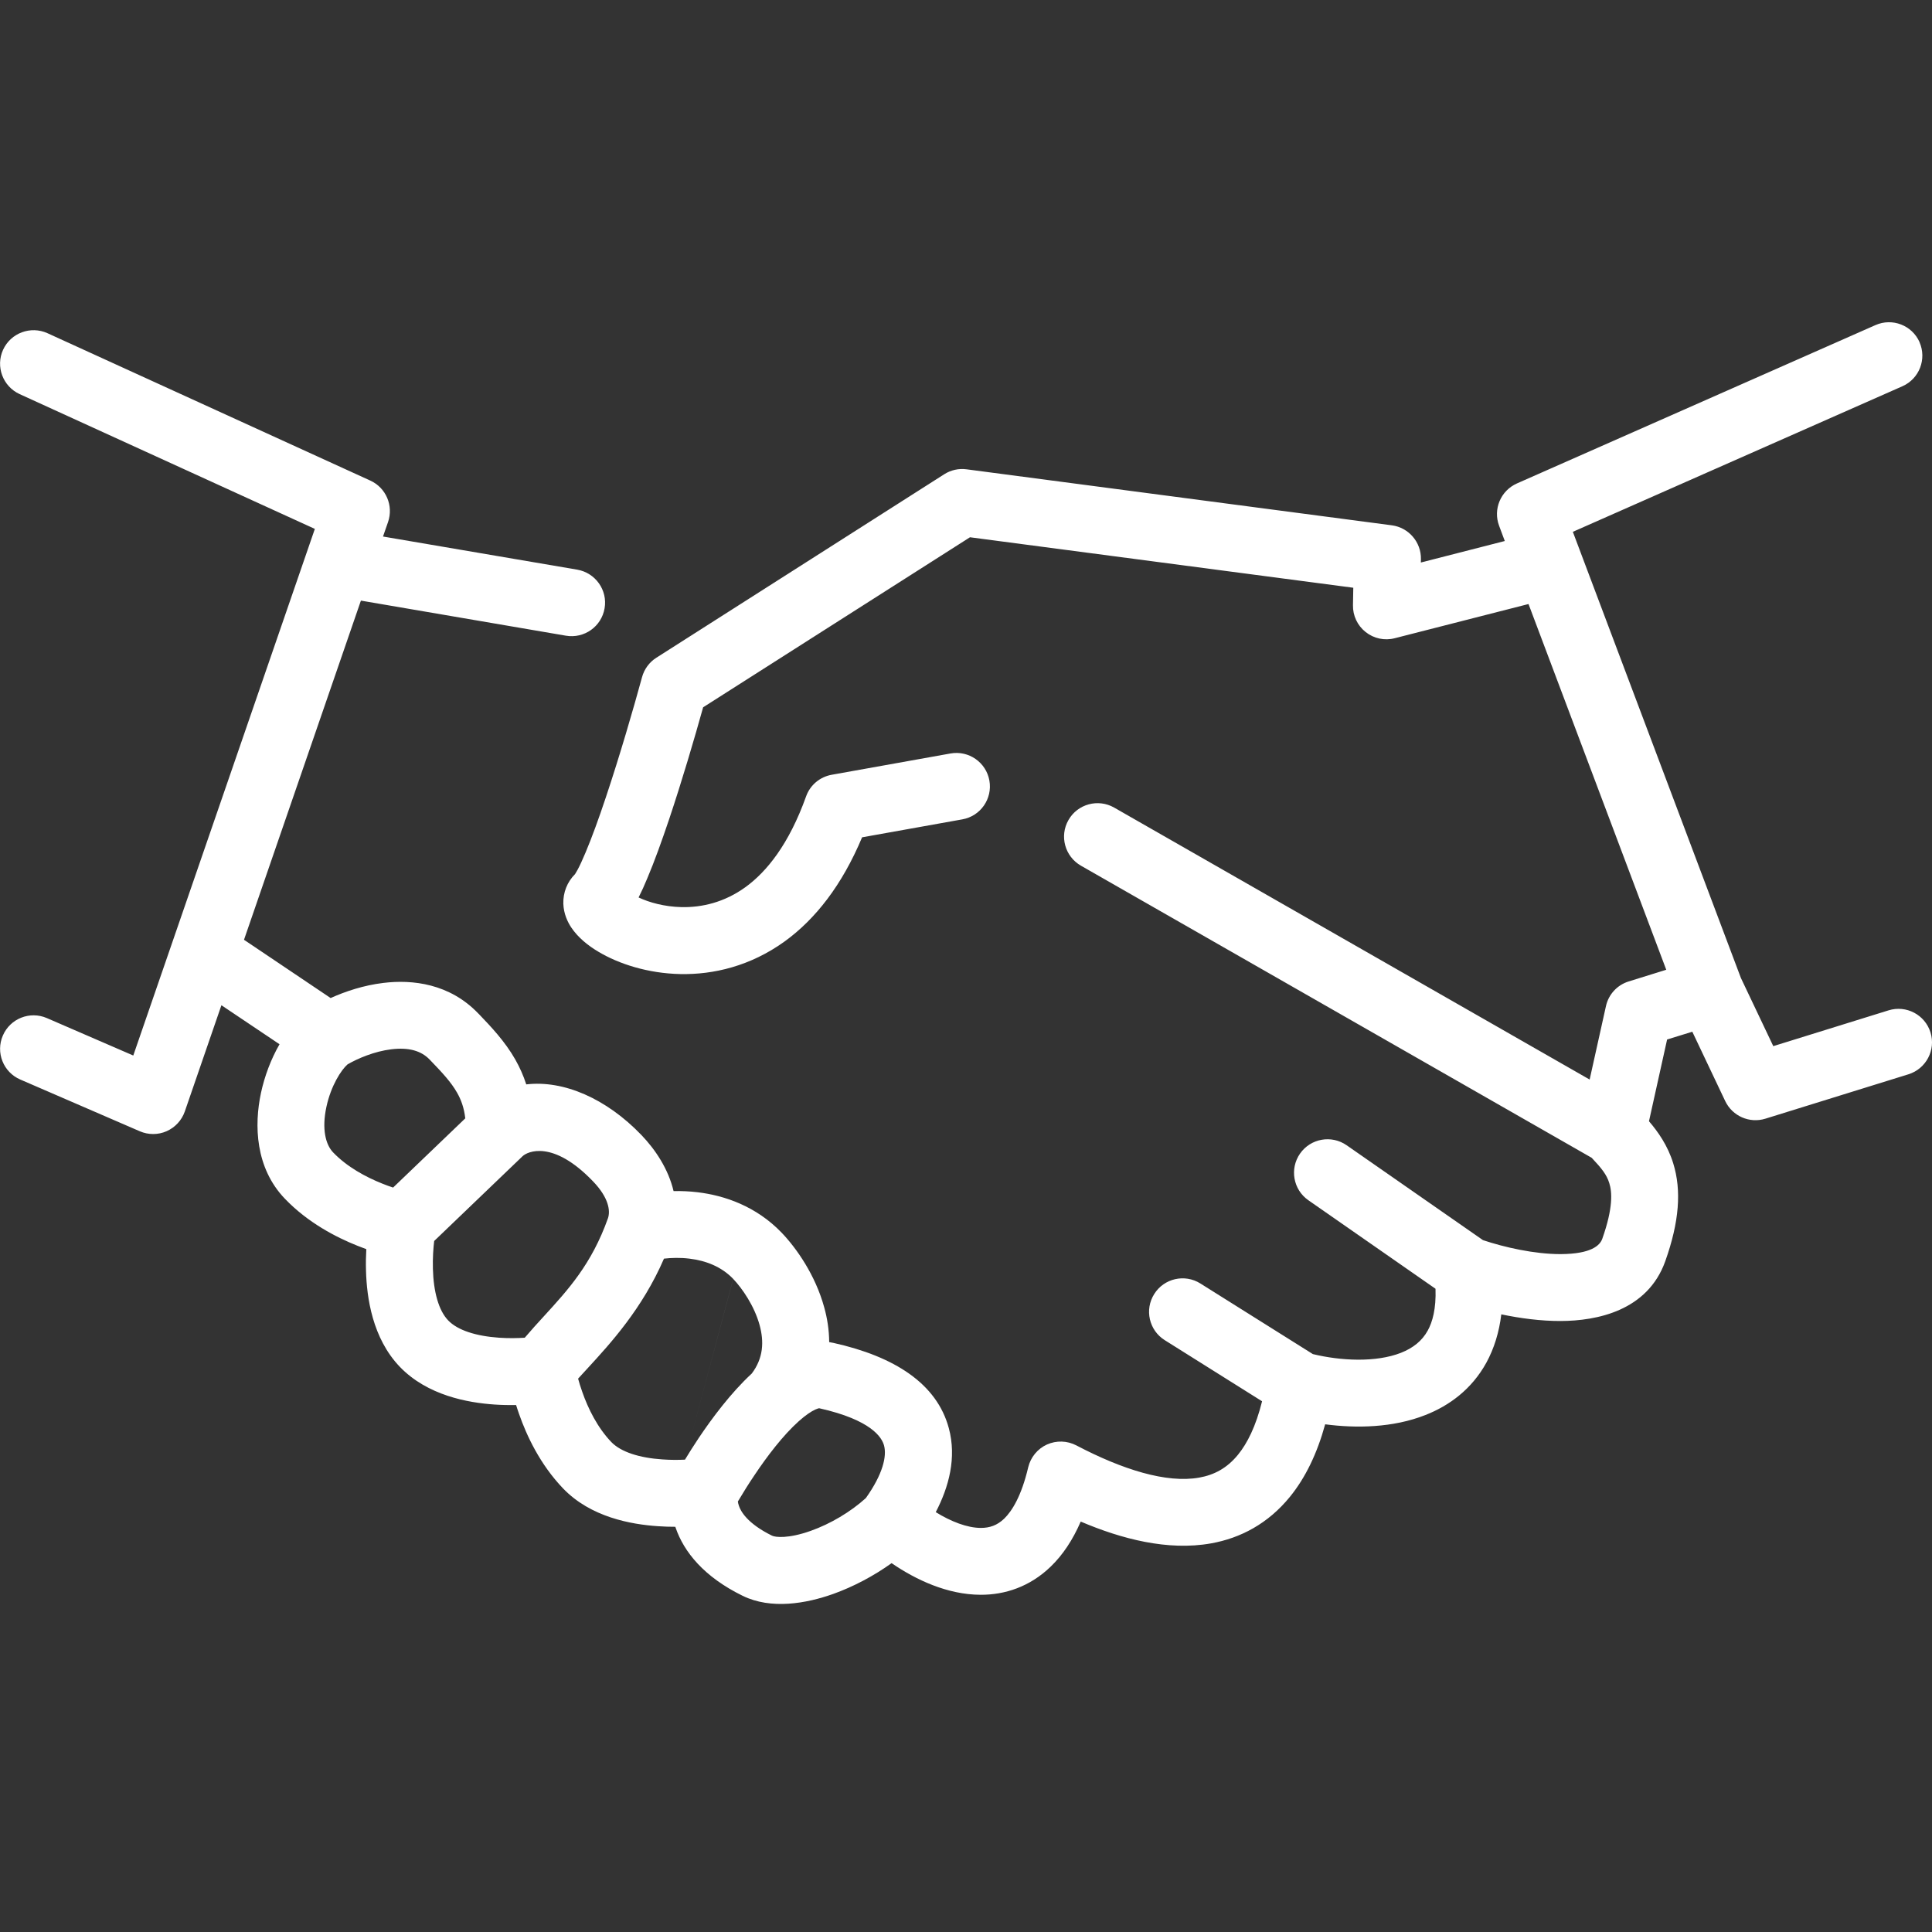
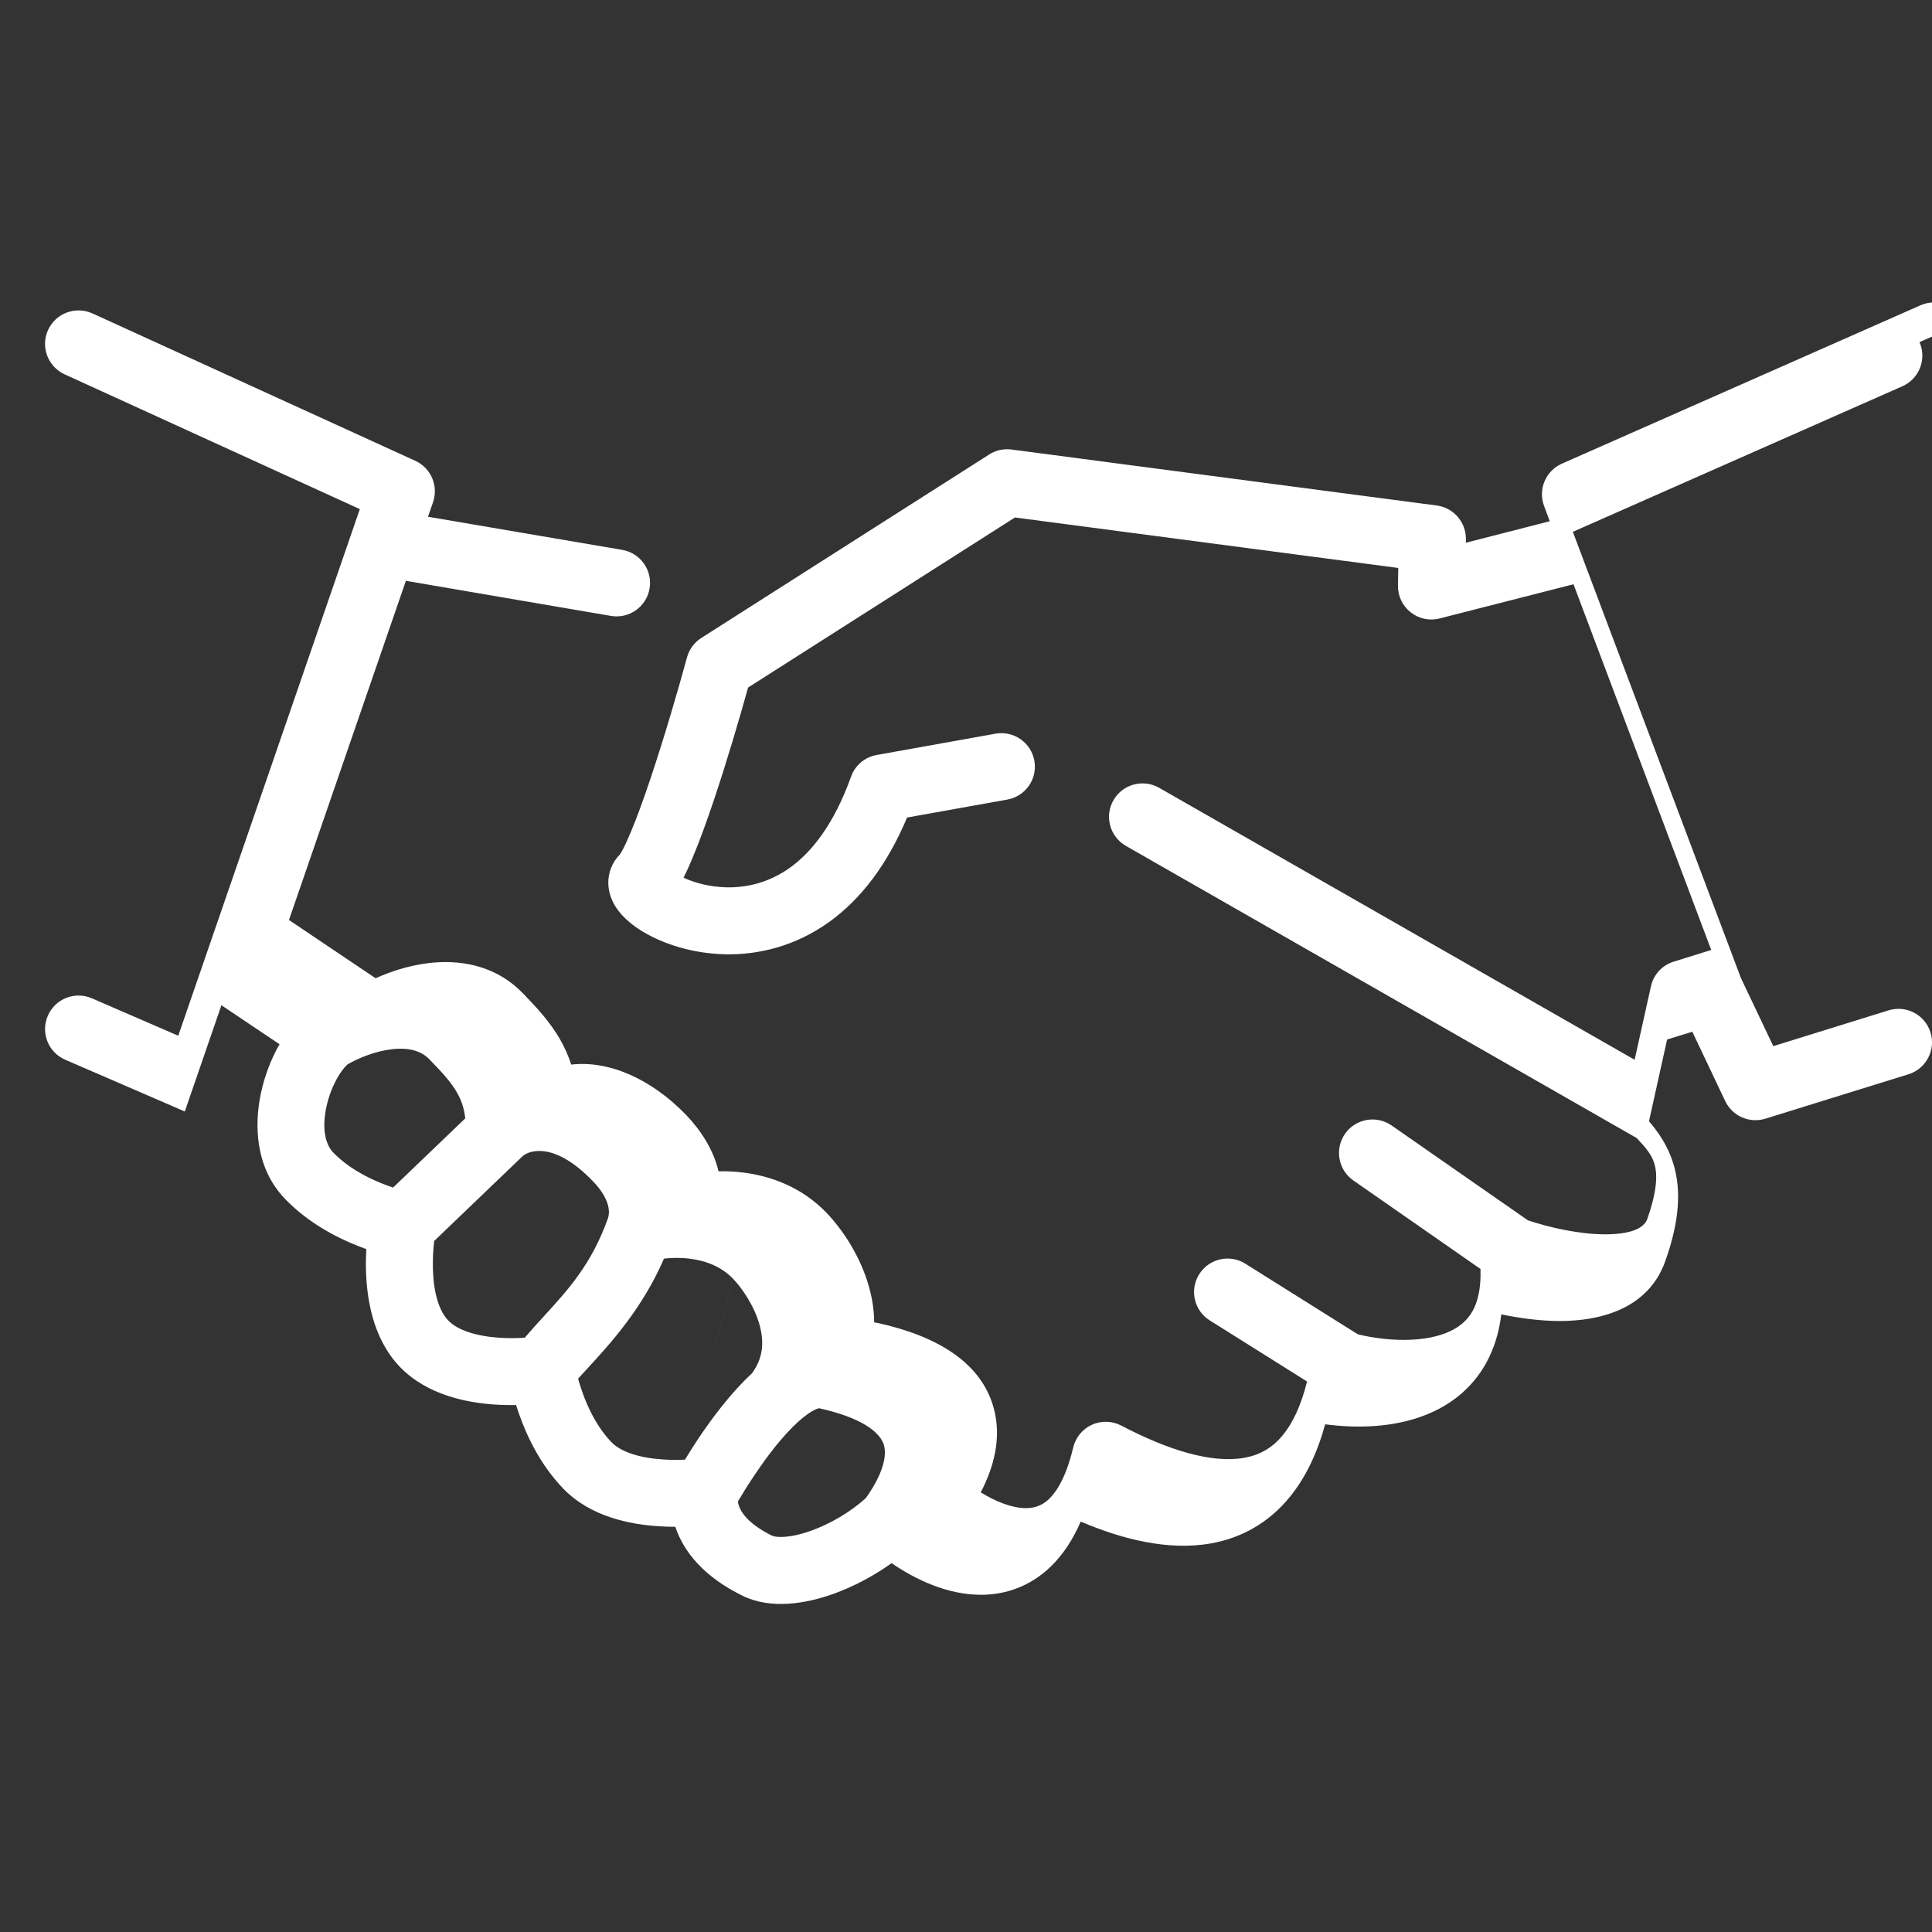
<svg xmlns="http://www.w3.org/2000/svg" width="100pt" height="100pt" version="1.1" viewBox="0 0 100 100">
  <rect x="0" y="0" width="100" height="100" fill="#333333" stroke="none" />
-   <path d="m99.352 17.707c0.387 0.875-0.008 1.898-0.883 2.285l-17.059 7.535 8.699 23.094 1.676 3.527 5.965-1.852c0.918-0.285 1.887 0.227 2.172 1.141 0.285 0.91-0.227 1.883-1.141 2.168l-7.402 2.297c-0.824 0.258-1.711-0.133-2.082-0.91l-1.703-3.59-1.305 0.402-0.938 4.231c0.469 0.547 0.969 1.254 1.254 2.176 0.438 1.406 0.312 3.035-0.41 5.066-0.918 2.582-3.559 3.09-5.406 3.098-1.039 0.004-2.109-0.141-3.082-0.344-0.113 0.93-0.371 1.766-0.777 2.508-0.754 1.367-1.914 2.219-3.152 2.703-1.68 0.664-3.586 0.691-5.188 0.48-0.418 1.52-1.023 2.769-1.828 3.758-1.125 1.379-2.547 2.133-4.082 2.406-2.234 0.398-4.633-0.23-6.742-1.129-0.41 0.945-0.926 1.727-1.559 2.336-1.078 1.039-2.363 1.457-3.621 1.453-1.723-0.004-3.363-0.781-4.609-1.637-0.938 0.672-1.988 1.223-3.023 1.594-1.395 0.496-3.215 0.82-4.691 0.094-2-0.98-3.035-2.269-3.465-3.523-0.008-0.016-0.012-0.031-0.016-0.047-0.281 0-0.586-0.008-0.902-0.031-1.391-0.094-3.477-0.465-4.906-1.953-1.195-1.246-1.887-2.734-2.277-3.848-0.059-0.164-0.109-0.32-0.156-0.469-0.34 0.004-0.715 0-1.113-0.027-1.391-0.094-3.477-0.469-4.906-1.953-1.422-1.484-1.711-3.582-1.75-4.969-0.012-0.402-0.004-0.781 0.016-1.121-0.145-0.055-0.301-0.113-0.461-0.176-1.098-0.438-2.559-1.188-3.754-2.434-1.535-1.598-1.594-3.812-1.238-5.473 0.184-0.859 0.512-1.742 0.961-2.523l-3.008-2.019-1.895 5.5c-0.16 0.457-0.5 0.824-0.941 1.02-0.441 0.195-0.945 0.195-1.387 0.004l-6.191-2.68c-0.875-0.379-1.281-1.398-0.898-2.277 0.379-0.879 1.398-1.281 2.277-0.902l4.473 1.938 9.398-27.258-15.281-6.977c-0.867-0.398-1.254-1.426-0.855-2.297 0.398-0.867 1.426-1.25 2.297-0.855l16.711 7.629c0.812 0.371 1.207 1.297 0.918 2.141l-0.262 0.754 10.055 1.715c0.941 0.164 1.578 1.059 1.414 2-0.16 0.945-1.055 1.578-2 1.418l-10.613-1.816-6.051 17.555 4.484 3.016c0.77-0.348 1.715-0.66 2.715-0.781 1.531-0.191 3.449 0.039 4.922 1.574 0.016 0.02 0.035 0.039 0.055 0.055 0.594 0.621 1.324 1.383 1.867 2.336 0.227 0.402 0.418 0.824 0.566 1.285 1.934-0.227 4.141 0.727 5.961 2.621 0.727 0.758 1.395 1.762 1.664 2.902 0.398-0.008 0.812 0.008 1.238 0.059 1.41 0.168 3.039 0.727 4.352 2.09 0.773 0.805 1.746 2.195 2.203 3.852 0.16 0.566 0.258 1.18 0.262 1.816 0.07 0.012 0.141 0.023 0.211 0.039 3.172 0.703 5.363 2.113 5.981 4.414 0.414 1.531 0 3.051-0.676 4.348 0.785 0.484 1.629 0.816 2.336 0.816 0.453 0 0.84-0.129 1.207-0.48 0.402-0.391 0.891-1.164 1.242-2.656 0.125-0.52 0.48-0.957 0.969-1.18 0.488-0.219 1.051-0.203 1.527 0.047 2.375 1.246 4.66 1.969 6.359 1.664 0.77-0.137 1.438-0.488 2.004-1.184 0.473-0.578 0.922-1.457 1.246-2.766l-5.039-3.164c-0.809-0.508-1.055-1.578-0.543-2.387 0.508-0.812 1.578-1.055 2.387-0.547l5.824 3.656c1.434 0.348 3.254 0.445 4.559-0.066 0.633-0.25 1.094-0.621 1.387-1.152 0.246-0.445 0.438-1.129 0.402-2.164l-6.582-4.582c-0.785-0.547-0.977-1.629-0.43-2.414 0.547-0.785 1.629-0.977 2.414-0.43l7.055 4.91c1.098 0.367 2.664 0.727 4.023 0.723 1.586-0.008 2.031-0.453 2.152-0.793 0.574-1.621 0.504-2.438 0.363-2.879-0.133-0.438-0.395-0.766-0.91-1.312l-26.438-15.121c-0.832-0.477-1.121-1.535-0.645-2.363 0.473-0.832 1.535-1.117 2.363-0.645l24.613 14.078 0.844-3.801c0.133-0.605 0.582-1.094 1.176-1.277l1.945-0.605-7.129-18.93-6.926 1.77c-0.523 0.137-1.082 0.016-1.504-0.32-0.426-0.336-0.668-0.852-0.656-1.391l0.016-0.902-19.84-2.613-13.812 8.801c-0.449 1.617-1.094 3.805-1.754 5.777-0.379 1.125-0.766 2.203-1.137 3.078-0.145 0.352-0.297 0.688-0.449 0.988 0.547 0.258 1.332 0.48 2.227 0.5 1.051 0.02 2.207-0.242 3.305-1.035 1.098-0.797 2.25-2.215 3.137-4.695 0.207-0.586 0.715-1.012 1.328-1.121l6.148-1.102c0.945-0.168 1.844 0.461 2.012 1.402 0.168 0.941-0.457 1.84-1.398 2.008l-5.191 0.93c-1.039 2.481-2.418 4.234-4 5.383-1.785 1.289-3.703 1.73-5.41 1.695-1.68-0.035-3.191-0.527-4.246-1.16-0.508-0.301-1.043-0.719-1.402-1.258-0.18-0.273-0.387-0.695-0.406-1.223-0.016-0.578 0.199-1.125 0.605-1.531 0.008-0.016 0.051-0.078 0.133-0.227 0.117-0.215 0.254-0.516 0.414-0.895 0.32-0.762 0.68-1.746 1.043-2.836 0.727-2.168 1.441-4.633 1.879-6.238 0.113-0.414 0.375-0.773 0.738-1.004l14.906-9.5c0.344-0.219 0.754-0.309 1.156-0.254l22.008 2.898c0.875 0.117 1.523 0.871 1.508 1.754l-0.004 0.172 4.344-1.113-0.293-0.785c-0.324-0.859 0.078-1.82 0.922-2.195l18.555-8.195c0.875-0.387 1.898 0.008 2.285 0.883zm-54.535 59.832c0.887-1.246 1.09-2.176 0.941-2.719-0.109-0.41-0.645-1.324-3.359-1.93-0.023 0.004-0.086 0.016-0.195 0.066-0.219 0.098-0.508 0.293-0.863 0.609-0.812 0.727-1.637 1.812-2.289 2.789-0.32 0.473-0.582 0.898-0.762 1.203-0.035 0.059-0.066 0.113-0.098 0.16 0.008 0.062 0.023 0.137 0.055 0.227 0.09 0.262 0.406 0.898 1.715 1.543 0.172 0.082 0.836 0.164 2-0.25 1.016-0.359 2.07-0.984 2.856-1.699zm-9.363-1.988c0.191-0.316 0.434-0.703 0.715-1.125 0.68-1.012 1.652-2.324 2.742-3.332 0.594-0.789 0.648-1.633 0.402-2.523-0.273-0.98-0.891-1.879-1.363-2.375m-2.496 9.355c-0.332 0.016-0.738 0.02-1.168-0.012-1.184-0.078-2.144-0.383-2.641-0.895-0.723-0.754-1.207-1.738-1.508-2.602-0.09-0.25-0.16-0.48-0.215-0.684 0.152-0.164 0.312-0.344 0.484-0.527 1.199-1.305 2.84-3.094 3.961-5.684 0.379-0.043 0.84-0.059 1.316 0 0.852 0.102 1.656 0.414 2.266 1.047m-10.789 3.047c0.332-0.391 0.668-0.758 1-1.121 1.254-1.371 2.461-2.688 3.305-5.055 0.137-0.387 0.047-1.07-0.77-1.918-2.078-2.168-3.398-1.543-3.648-1.301l-4.574 4.387c-0.043 0.359-0.082 0.875-0.066 1.445 0.031 1.184 0.297 2.152 0.789 2.664 0.492 0.516 1.453 0.816 2.637 0.898 0.504 0.035 0.973 0.023 1.328 0zm-3.078-11.355c-0.062-0.559-0.223-0.977-0.426-1.332-0.312-0.547-0.754-1.023-1.414-1.707-0.445-0.465-1.094-0.645-1.992-0.535-0.867 0.105-1.734 0.473-2.262 0.781-0.324 0.281-0.859 1.102-1.094 2.203-0.246 1.145-0.039 1.949 0.348 2.352 0.723 0.754 1.688 1.273 2.539 1.613 0.203 0.082 0.395 0.152 0.566 0.207z" fill="#fff" fill-rule="evenodd" />
+   <path d="m99.352 17.707c0.387 0.875-0.008 1.898-0.883 2.285l-17.059 7.535 8.699 23.094 1.676 3.527 5.965-1.852c0.918-0.285 1.887 0.227 2.172 1.141 0.285 0.91-0.227 1.883-1.141 2.168l-7.402 2.297c-0.824 0.258-1.711-0.133-2.082-0.91l-1.703-3.59-1.305 0.402-0.938 4.231c0.469 0.547 0.969 1.254 1.254 2.176 0.438 1.406 0.312 3.035-0.41 5.066-0.918 2.582-3.559 3.09-5.406 3.098-1.039 0.004-2.109-0.141-3.082-0.344-0.113 0.93-0.371 1.766-0.777 2.508-0.754 1.367-1.914 2.219-3.152 2.703-1.68 0.664-3.586 0.691-5.188 0.48-0.418 1.52-1.023 2.769-1.828 3.758-1.125 1.379-2.547 2.133-4.082 2.406-2.234 0.398-4.633-0.23-6.742-1.129-0.41 0.945-0.926 1.727-1.559 2.336-1.078 1.039-2.363 1.457-3.621 1.453-1.723-0.004-3.363-0.781-4.609-1.637-0.938 0.672-1.988 1.223-3.023 1.594-1.395 0.496-3.215 0.82-4.691 0.094-2-0.98-3.035-2.269-3.465-3.523-0.008-0.016-0.012-0.031-0.016-0.047-0.281 0-0.586-0.008-0.902-0.031-1.391-0.094-3.477-0.465-4.906-1.953-1.195-1.246-1.887-2.734-2.277-3.848-0.059-0.164-0.109-0.32-0.156-0.469-0.34 0.004-0.715 0-1.113-0.027-1.391-0.094-3.477-0.469-4.906-1.953-1.422-1.484-1.711-3.582-1.75-4.969-0.012-0.402-0.004-0.781 0.016-1.121-0.145-0.055-0.301-0.113-0.461-0.176-1.098-0.438-2.559-1.188-3.754-2.434-1.535-1.598-1.594-3.812-1.238-5.473 0.184-0.859 0.512-1.742 0.961-2.523l-3.008-2.019-1.895 5.5l-6.191-2.68c-0.875-0.379-1.281-1.398-0.898-2.277 0.379-0.879 1.398-1.281 2.277-0.902l4.473 1.938 9.398-27.258-15.281-6.977c-0.867-0.398-1.254-1.426-0.855-2.297 0.398-0.867 1.426-1.25 2.297-0.855l16.711 7.629c0.812 0.371 1.207 1.297 0.918 2.141l-0.262 0.754 10.055 1.715c0.941 0.164 1.578 1.059 1.414 2-0.16 0.945-1.055 1.578-2 1.418l-10.613-1.816-6.051 17.555 4.484 3.016c0.77-0.348 1.715-0.66 2.715-0.781 1.531-0.191 3.449 0.039 4.922 1.574 0.016 0.02 0.035 0.039 0.055 0.055 0.594 0.621 1.324 1.383 1.867 2.336 0.227 0.402 0.418 0.824 0.566 1.285 1.934-0.227 4.141 0.727 5.961 2.621 0.727 0.758 1.395 1.762 1.664 2.902 0.398-0.008 0.812 0.008 1.238 0.059 1.41 0.168 3.039 0.727 4.352 2.09 0.773 0.805 1.746 2.195 2.203 3.852 0.16 0.566 0.258 1.18 0.262 1.816 0.07 0.012 0.141 0.023 0.211 0.039 3.172 0.703 5.363 2.113 5.981 4.414 0.414 1.531 0 3.051-0.676 4.348 0.785 0.484 1.629 0.816 2.336 0.816 0.453 0 0.84-0.129 1.207-0.48 0.402-0.391 0.891-1.164 1.242-2.656 0.125-0.52 0.48-0.957 0.969-1.18 0.488-0.219 1.051-0.203 1.527 0.047 2.375 1.246 4.66 1.969 6.359 1.664 0.77-0.137 1.438-0.488 2.004-1.184 0.473-0.578 0.922-1.457 1.246-2.766l-5.039-3.164c-0.809-0.508-1.055-1.578-0.543-2.387 0.508-0.812 1.578-1.055 2.387-0.547l5.824 3.656c1.434 0.348 3.254 0.445 4.559-0.066 0.633-0.25 1.094-0.621 1.387-1.152 0.246-0.445 0.438-1.129 0.402-2.164l-6.582-4.582c-0.785-0.547-0.977-1.629-0.43-2.414 0.547-0.785 1.629-0.977 2.414-0.43l7.055 4.91c1.098 0.367 2.664 0.727 4.023 0.723 1.586-0.008 2.031-0.453 2.152-0.793 0.574-1.621 0.504-2.438 0.363-2.879-0.133-0.438-0.395-0.766-0.91-1.312l-26.438-15.121c-0.832-0.477-1.121-1.535-0.645-2.363 0.473-0.832 1.535-1.117 2.363-0.645l24.613 14.078 0.844-3.801c0.133-0.605 0.582-1.094 1.176-1.277l1.945-0.605-7.129-18.93-6.926 1.77c-0.523 0.137-1.082 0.016-1.504-0.32-0.426-0.336-0.668-0.852-0.656-1.391l0.016-0.902-19.84-2.613-13.812 8.801c-0.449 1.617-1.094 3.805-1.754 5.777-0.379 1.125-0.766 2.203-1.137 3.078-0.145 0.352-0.297 0.688-0.449 0.988 0.547 0.258 1.332 0.48 2.227 0.5 1.051 0.02 2.207-0.242 3.305-1.035 1.098-0.797 2.25-2.215 3.137-4.695 0.207-0.586 0.715-1.012 1.328-1.121l6.148-1.102c0.945-0.168 1.844 0.461 2.012 1.402 0.168 0.941-0.457 1.84-1.398 2.008l-5.191 0.93c-1.039 2.481-2.418 4.234-4 5.383-1.785 1.289-3.703 1.73-5.41 1.695-1.68-0.035-3.191-0.527-4.246-1.16-0.508-0.301-1.043-0.719-1.402-1.258-0.18-0.273-0.387-0.695-0.406-1.223-0.016-0.578 0.199-1.125 0.605-1.531 0.008-0.016 0.051-0.078 0.133-0.227 0.117-0.215 0.254-0.516 0.414-0.895 0.32-0.762 0.68-1.746 1.043-2.836 0.727-2.168 1.441-4.633 1.879-6.238 0.113-0.414 0.375-0.773 0.738-1.004l14.906-9.5c0.344-0.219 0.754-0.309 1.156-0.254l22.008 2.898c0.875 0.117 1.523 0.871 1.508 1.754l-0.004 0.172 4.344-1.113-0.293-0.785c-0.324-0.859 0.078-1.82 0.922-2.195l18.555-8.195c0.875-0.387 1.898 0.008 2.285 0.883zm-54.535 59.832c0.887-1.246 1.09-2.176 0.941-2.719-0.109-0.41-0.645-1.324-3.359-1.93-0.023 0.004-0.086 0.016-0.195 0.066-0.219 0.098-0.508 0.293-0.863 0.609-0.812 0.727-1.637 1.812-2.289 2.789-0.32 0.473-0.582 0.898-0.762 1.203-0.035 0.059-0.066 0.113-0.098 0.16 0.008 0.062 0.023 0.137 0.055 0.227 0.09 0.262 0.406 0.898 1.715 1.543 0.172 0.082 0.836 0.164 2-0.25 1.016-0.359 2.07-0.984 2.856-1.699zm-9.363-1.988c0.191-0.316 0.434-0.703 0.715-1.125 0.68-1.012 1.652-2.324 2.742-3.332 0.594-0.789 0.648-1.633 0.402-2.523-0.273-0.98-0.891-1.879-1.363-2.375m-2.496 9.355c-0.332 0.016-0.738 0.02-1.168-0.012-1.184-0.078-2.144-0.383-2.641-0.895-0.723-0.754-1.207-1.738-1.508-2.602-0.09-0.25-0.16-0.48-0.215-0.684 0.152-0.164 0.312-0.344 0.484-0.527 1.199-1.305 2.84-3.094 3.961-5.684 0.379-0.043 0.84-0.059 1.316 0 0.852 0.102 1.656 0.414 2.266 1.047m-10.789 3.047c0.332-0.391 0.668-0.758 1-1.121 1.254-1.371 2.461-2.688 3.305-5.055 0.137-0.387 0.047-1.07-0.77-1.918-2.078-2.168-3.398-1.543-3.648-1.301l-4.574 4.387c-0.043 0.359-0.082 0.875-0.066 1.445 0.031 1.184 0.297 2.152 0.789 2.664 0.492 0.516 1.453 0.816 2.637 0.898 0.504 0.035 0.973 0.023 1.328 0zm-3.078-11.355c-0.062-0.559-0.223-0.977-0.426-1.332-0.312-0.547-0.754-1.023-1.414-1.707-0.445-0.465-1.094-0.645-1.992-0.535-0.867 0.105-1.734 0.473-2.262 0.781-0.324 0.281-0.859 1.102-1.094 2.203-0.246 1.145-0.039 1.949 0.348 2.352 0.723 0.754 1.688 1.273 2.539 1.613 0.203 0.082 0.395 0.152 0.566 0.207z" fill="#fff" fill-rule="evenodd" />
</svg>